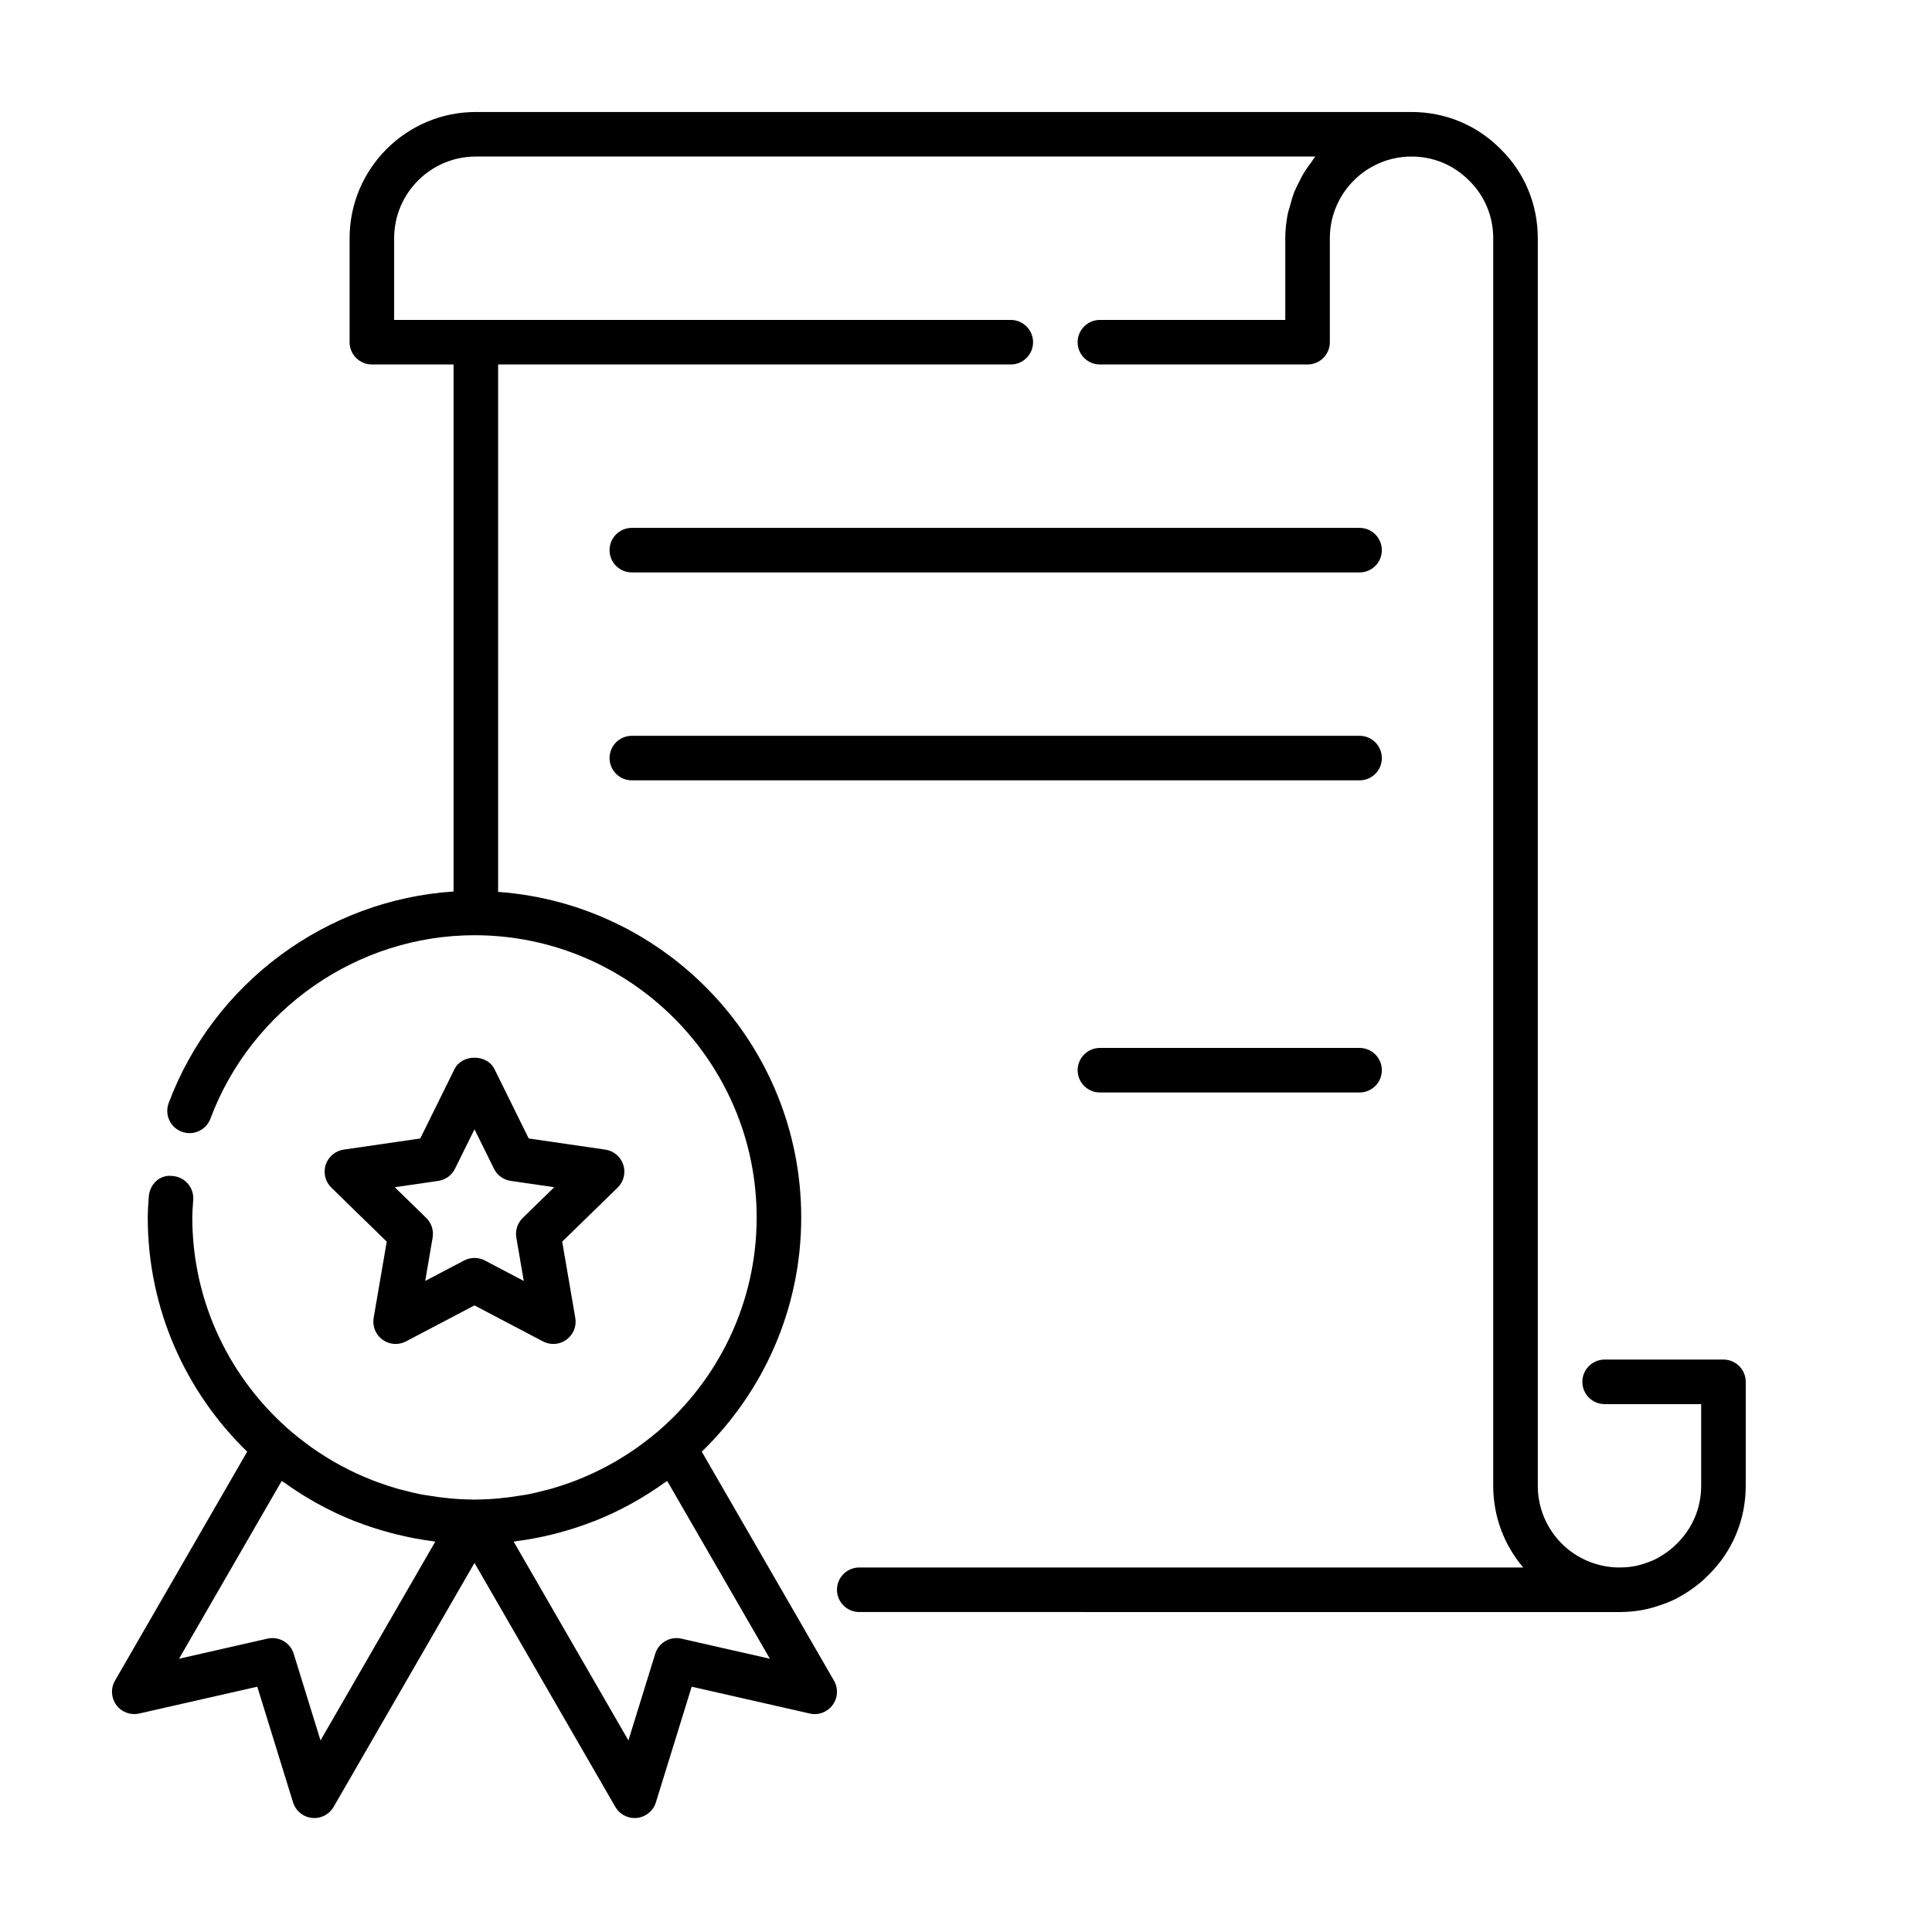
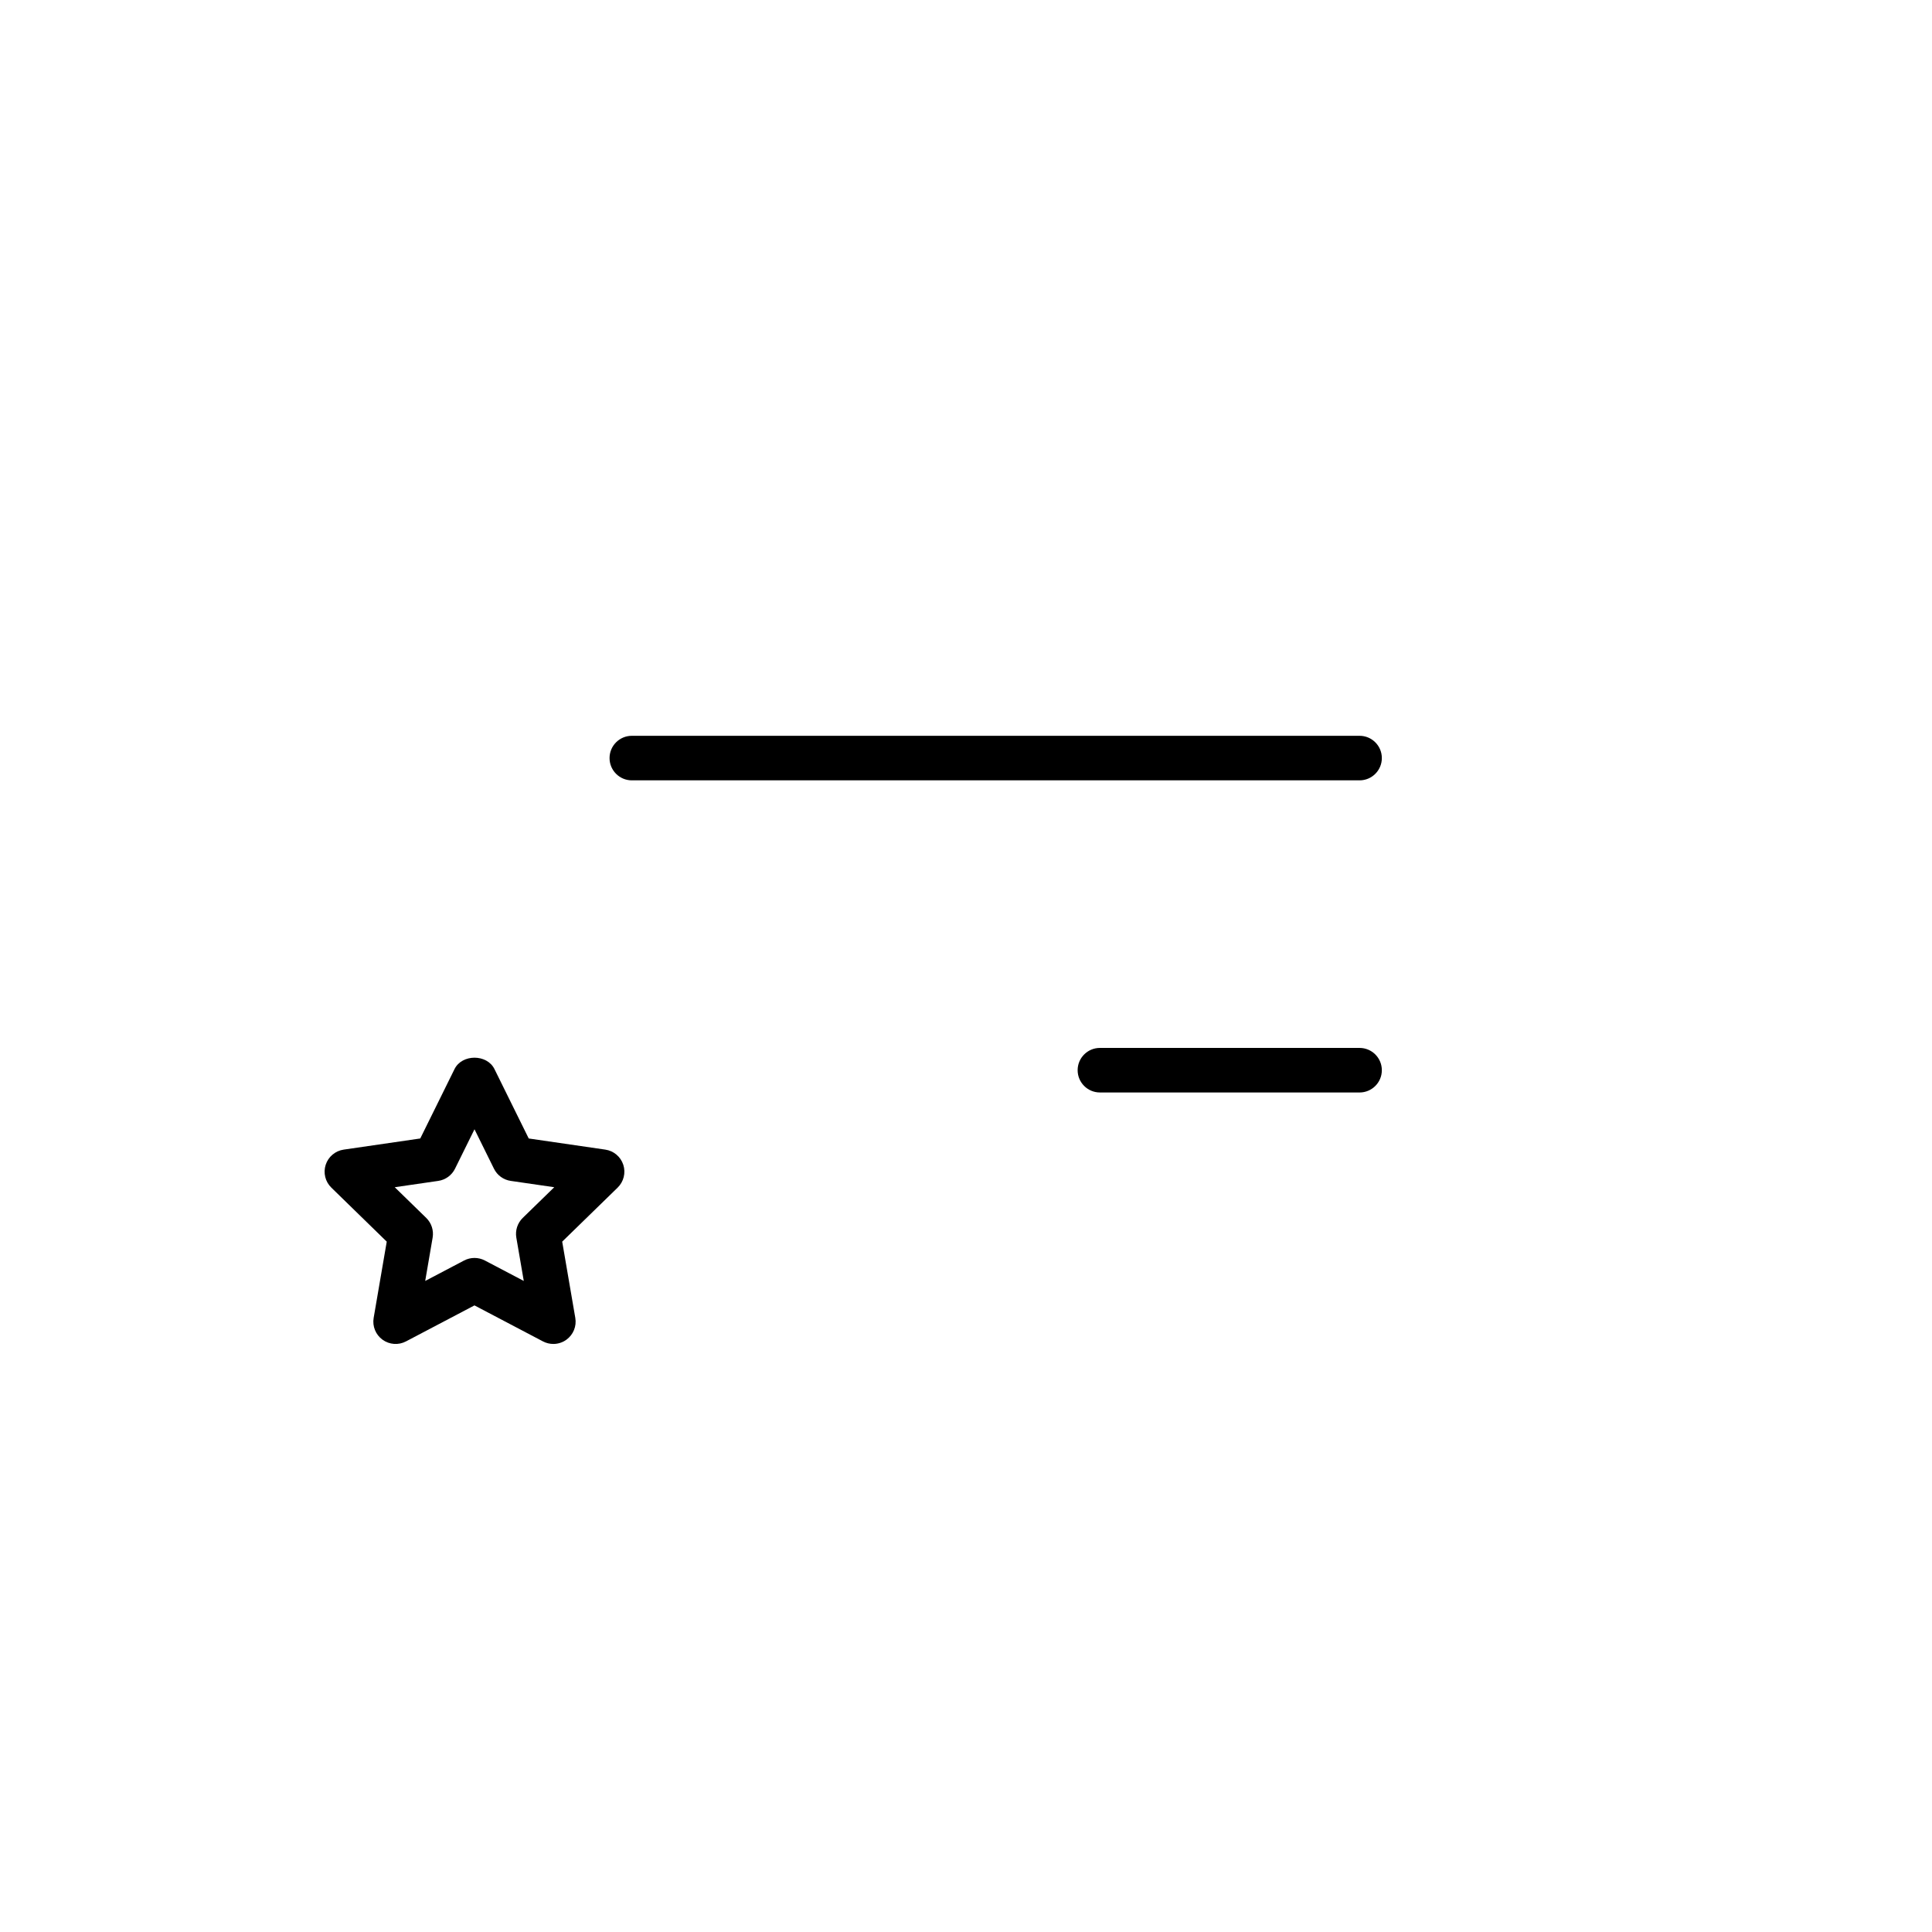
<svg xmlns="http://www.w3.org/2000/svg" fill="#000000" width="800px" height="800px" version="1.1" viewBox="144 144 512 512">
  <g>
    <path d="m309.18 452.68c-0.695-2.137-2.539-3.699-4.766-4.019l-20.297-2.953-9.078-18.387c-1.984-4.027-8.602-4.027-10.586 0l-9.078 18.387-20.297 2.953c-2.227 0.324-4.07 1.883-4.766 4.019-0.691 2.137-0.117 4.481 1.496 6.051l14.684 14.316-3.469 20.211c-0.379 2.215 0.531 4.457 2.348 5.773 1.82 1.328 4.234 1.5 6.219 0.453l18.148-9.539 18.152 9.539c0.863 0.453 1.805 0.676 2.75 0.676 1.223 0 2.441-0.375 3.473-1.129 1.816-1.32 2.731-3.559 2.348-5.773l-3.473-20.211 14.688-14.312c1.617-1.57 2.195-3.918 1.504-6.055zm-26.648 14.078c-1.391 1.359-2.027 3.312-1.699 5.227l1.973 11.477-10.312-5.418c-0.859-0.453-1.805-0.676-2.75-0.676-0.941 0-1.887 0.223-2.75 0.676l-10.309 5.418 1.969-11.477c0.328-1.914-0.309-3.875-1.699-5.227l-8.344-8.133 11.531-1.676c1.922-0.277 3.586-1.484 4.445-3.231l5.16-10.449 5.16 10.449c0.855 1.746 2.523 2.953 4.445 3.231l11.531 1.676z" />
-     <path d="m600.73 504.3h-31.488c-3.258 0-5.902 2.644-5.902 5.902 0 3.258 2.644 5.902 5.902 5.902h25.586v21.648c0 5.797-2.254 11.207-6.379 15.266-0.461 0.461-0.914 0.93-1.547 1.43-1.062 0.875-2.254 1.684-3.613 2.445-0.906 0.523-2.051 0.992-3.797 1.555-1.895 0.633-4.023 0.953-6.312 0.953-5.703 0-11.262-2.297-15.266-6.297-4.113-4.109-6.383-9.57-6.383-15.352v-330.62c0-8.992-3.504-17.391-9.809-23.582-6.266-6.367-14.66-9.871-23.648-9.871h-247.97c-18.445 0-33.457 15.012-33.457 33.457v27.551c0 3.258 2.644 5.902 5.902 5.902h21.648v139.67c-33.641 2.191-63.543 24.148-75.496 56.066-1.141 3.051 0.406 6.457 3.465 7.594 3.031 1.137 6.457-0.398 7.598-3.461 10.883-29.074 39.004-48.613 69.973-48.613 41.234 0 74.785 33.551 74.785 74.789 0 22.699-10.203 43.031-26.223 56.758-1.238 1.059-2.523 2.051-3.82 3.023-0.516 0.387-1.02 0.785-1.547 1.156-1.34 0.949-2.711 1.836-4.106 2.695-0.52 0.32-1.035 0.641-1.562 0.949-1.449 0.844-2.926 1.633-4.422 2.375-0.5 0.25-1.004 0.492-1.512 0.73-1.551 0.727-3.125 1.406-4.719 2.023-0.484 0.188-0.977 0.359-1.465 0.539-1.637 0.594-3.289 1.148-4.961 1.625-0.484 0.141-0.98 0.25-1.473 0.379-1.703 0.449-3.41 0.871-5.144 1.199-0.453 0.086-0.922 0.133-1.379 0.211-3.938 0.668-7.93 1.066-11.961 1.094-0.008 0-0.016 0.008-0.027 0.008-0.156 0-0.305 0.023-0.461 0.023-0.152 0-0.301-0.023-0.457-0.023-0.012 0-0.02-0.008-0.027-0.008-4.047-0.027-8.055-0.426-12.008-1.098-0.441-0.074-0.891-0.121-1.328-0.203-1.746-0.332-3.469-0.754-5.18-1.207-0.477-0.125-0.961-0.234-1.43-0.367-1.684-0.48-3.348-1.039-4.992-1.637-0.48-0.176-0.961-0.344-1.434-0.527-1.605-0.621-3.184-1.301-4.742-2.031-0.5-0.234-1-0.477-1.492-0.723-1.504-0.746-2.984-1.535-4.434-2.379-0.523-0.305-1.035-0.625-1.551-0.945-1.395-0.855-2.769-1.746-4.113-2.699-0.523-0.375-1.031-0.77-1.547-1.156-1.297-0.973-2.582-1.961-3.82-3.023-16.02-13.727-26.223-34.059-26.223-56.758 0-1.207 0.09-2.391 0.168-3.574l0.078-1.145c0.207-3.258-2.266-6.066-5.516-6.266-3.41-0.453-6.062 2.269-6.269 5.512l-0.074 1.082c-0.102 1.453-0.195 2.906-0.195 4.391 0 24.34 10.129 46.328 26.352 62.074l-35.035 60.68c-1.172 2.031-1.035 4.566 0.359 6.457 1.391 1.891 3.773 2.773 6.059 2.254l31.293-7.109 9.477 30.648c0.691 2.246 2.648 3.859 4.981 4.121 0.219 0.023 0.438 0.039 0.656 0.039 2.094 0 4.051-1.113 5.113-2.953l37.332-64.656 37.328 64.656c1.062 1.836 3.016 2.953 5.113 2.953 0.219 0 0.438-0.016 0.656-0.039 2.332-0.262 4.289-1.875 4.981-4.121l9.484-30.648 31.293 7.109c2.281 0.531 4.668-0.359 6.059-2.254 1.395-1.891 1.535-4.43 0.359-6.457l-35.035-60.68c16.223-15.746 26.352-37.734 26.352-62.074 0-45.633-35.504-83.043-80.324-86.277l0.004-139.77h135.86c3.258 0 5.902-2.644 5.902-5.902s-2.644-5.902-5.902-5.902l-163.42-0.004v-21.648c0-11.938 9.711-21.648 21.648-21.648h222.48c-0.461 0.543-0.816 1.172-1.242 1.746-0.496 0.664-0.992 1.316-1.438 2.016-0.68 1.066-1.254 2.188-1.809 3.328-0.348 0.715-0.73 1.402-1.027 2.144-0.52 1.293-0.891 2.648-1.25 4.016-0.176 0.668-0.418 1.305-0.551 1.988-0.402 2.082-0.648 4.215-0.648 6.41v21.648h-49.133c-3.258 0-5.902 2.644-5.902 5.902 0 3.258 2.644 5.902 5.902 5.902l55.039 0.004c3.258 0 5.902-2.644 5.902-5.902v-27.555c0-11.938 9.711-21.648 21.648-21.648 5.797 0 11.207 2.254 15.305 6.414 4.09 4.027 6.344 9.434 6.344 15.234v330.62c0 8.004 2.805 15.59 7.949 21.648h-175.96c-3.258 0-5.902 2.644-5.902 5.902 0 3.258 2.644 5.902 5.902 5.902l201.47 0.004c3.566 0 6.949-0.531 9.984-1.547 1.691-0.539 3.906-1.316 5.934-2.492 1.859-1.031 3.644-2.238 5.188-3.512 0.898-0.699 1.707-1.492 2.469-2.254 6.375-6.262 9.883-14.656 9.883-23.652v-27.551c0-3.258-2.644-5.902-5.906-5.902zm-371.79 100.93-7.102-22.961c-0.777-2.516-3.098-4.16-5.637-4.16-0.434 0-0.871 0.047-1.312 0.145l-23.441 5.328 27.207-47.117c0.211 0.152 0.445 0.266 0.656 0.418 5.695 4.098 11.883 7.527 18.488 10.16 0.215 0.086 0.438 0.156 0.652 0.238 3 1.168 6.078 2.152 9.227 2.984 0.516 0.137 1.031 0.273 1.551 0.398 3.09 0.754 6.234 1.355 9.445 1.77 0.23 0.031 0.449 0.098 0.676 0.125zm91.879-68.762 27.207 47.117-23.441-5.328c-3.008-0.684-6.035 1.07-6.945 4.012l-7.102 22.961-30.406-52.668c0.234-0.027 0.461-0.102 0.695-0.129 3.199-0.41 6.332-1.012 9.414-1.762 0.527-0.129 1.051-0.266 1.574-0.406 3.137-0.828 6.207-1.812 9.195-2.977 0.227-0.086 0.453-0.16 0.676-0.246 6.606-2.633 12.789-6.062 18.48-10.156 0.207-0.152 0.441-0.266 0.652-0.418z" />
-     <path d="m311.44 295.7h192.86c3.258 0 5.902-2.644 5.902-5.902 0-3.258-2.644-5.902-5.902-5.902h-192.86c-3.258-0.004-5.902 2.641-5.902 5.898 0 3.262 2.644 5.906 5.902 5.906z" />
-     <path d="m311.44 350.8h192.86c3.258 0 5.902-2.644 5.902-5.902 0-3.258-2.644-5.902-5.902-5.902h-192.86c-3.258 0-5.902 2.644-5.902 5.902 0 3.258 2.644 5.902 5.902 5.902z" />
+     <path d="m311.44 350.8h192.86c3.258 0 5.902-2.644 5.902-5.902 0-3.258-2.644-5.902-5.902-5.902h-192.86c-3.258 0-5.902 2.644-5.902 5.902 0 3.258 2.644 5.902 5.902 5.902" />
    <path d="m504.3 421.71h-68.812c-3.258 0-5.902 2.644-5.902 5.902 0 3.258 2.644 5.902 5.902 5.902l68.812 0.004c3.258 0 5.902-2.644 5.902-5.902 0-3.262-2.644-5.906-5.902-5.906z" />
  </g>
</svg>